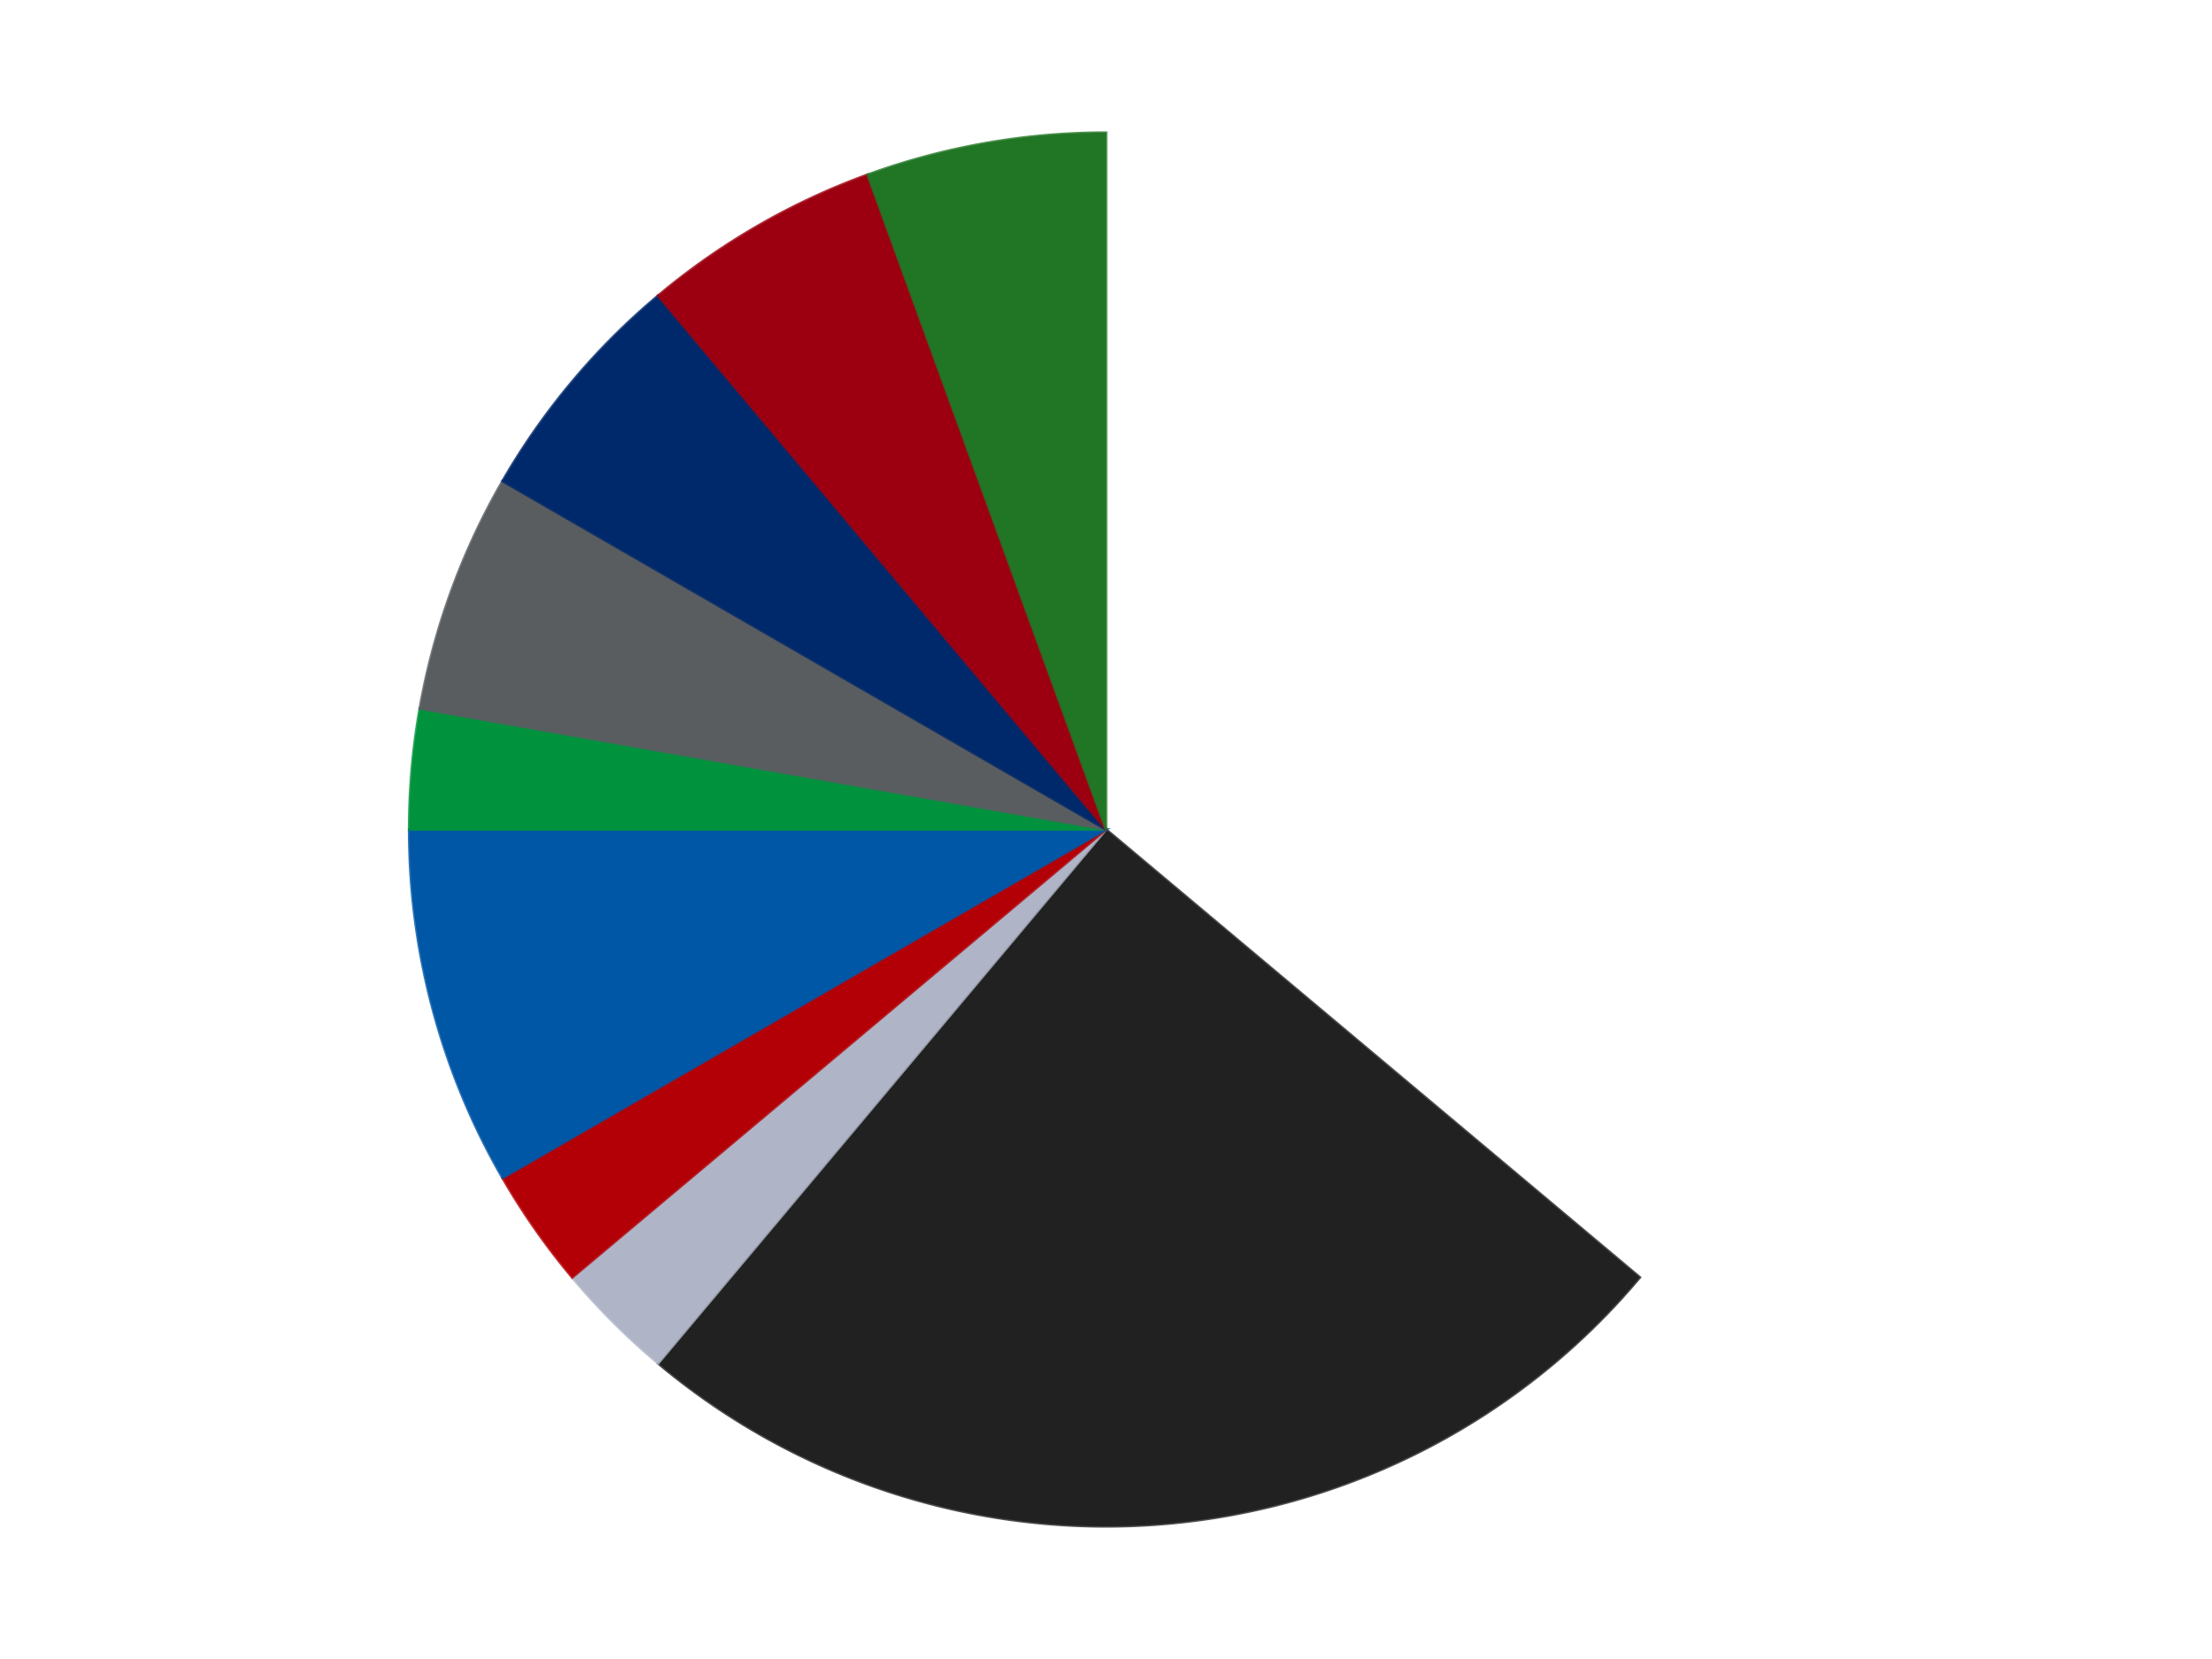
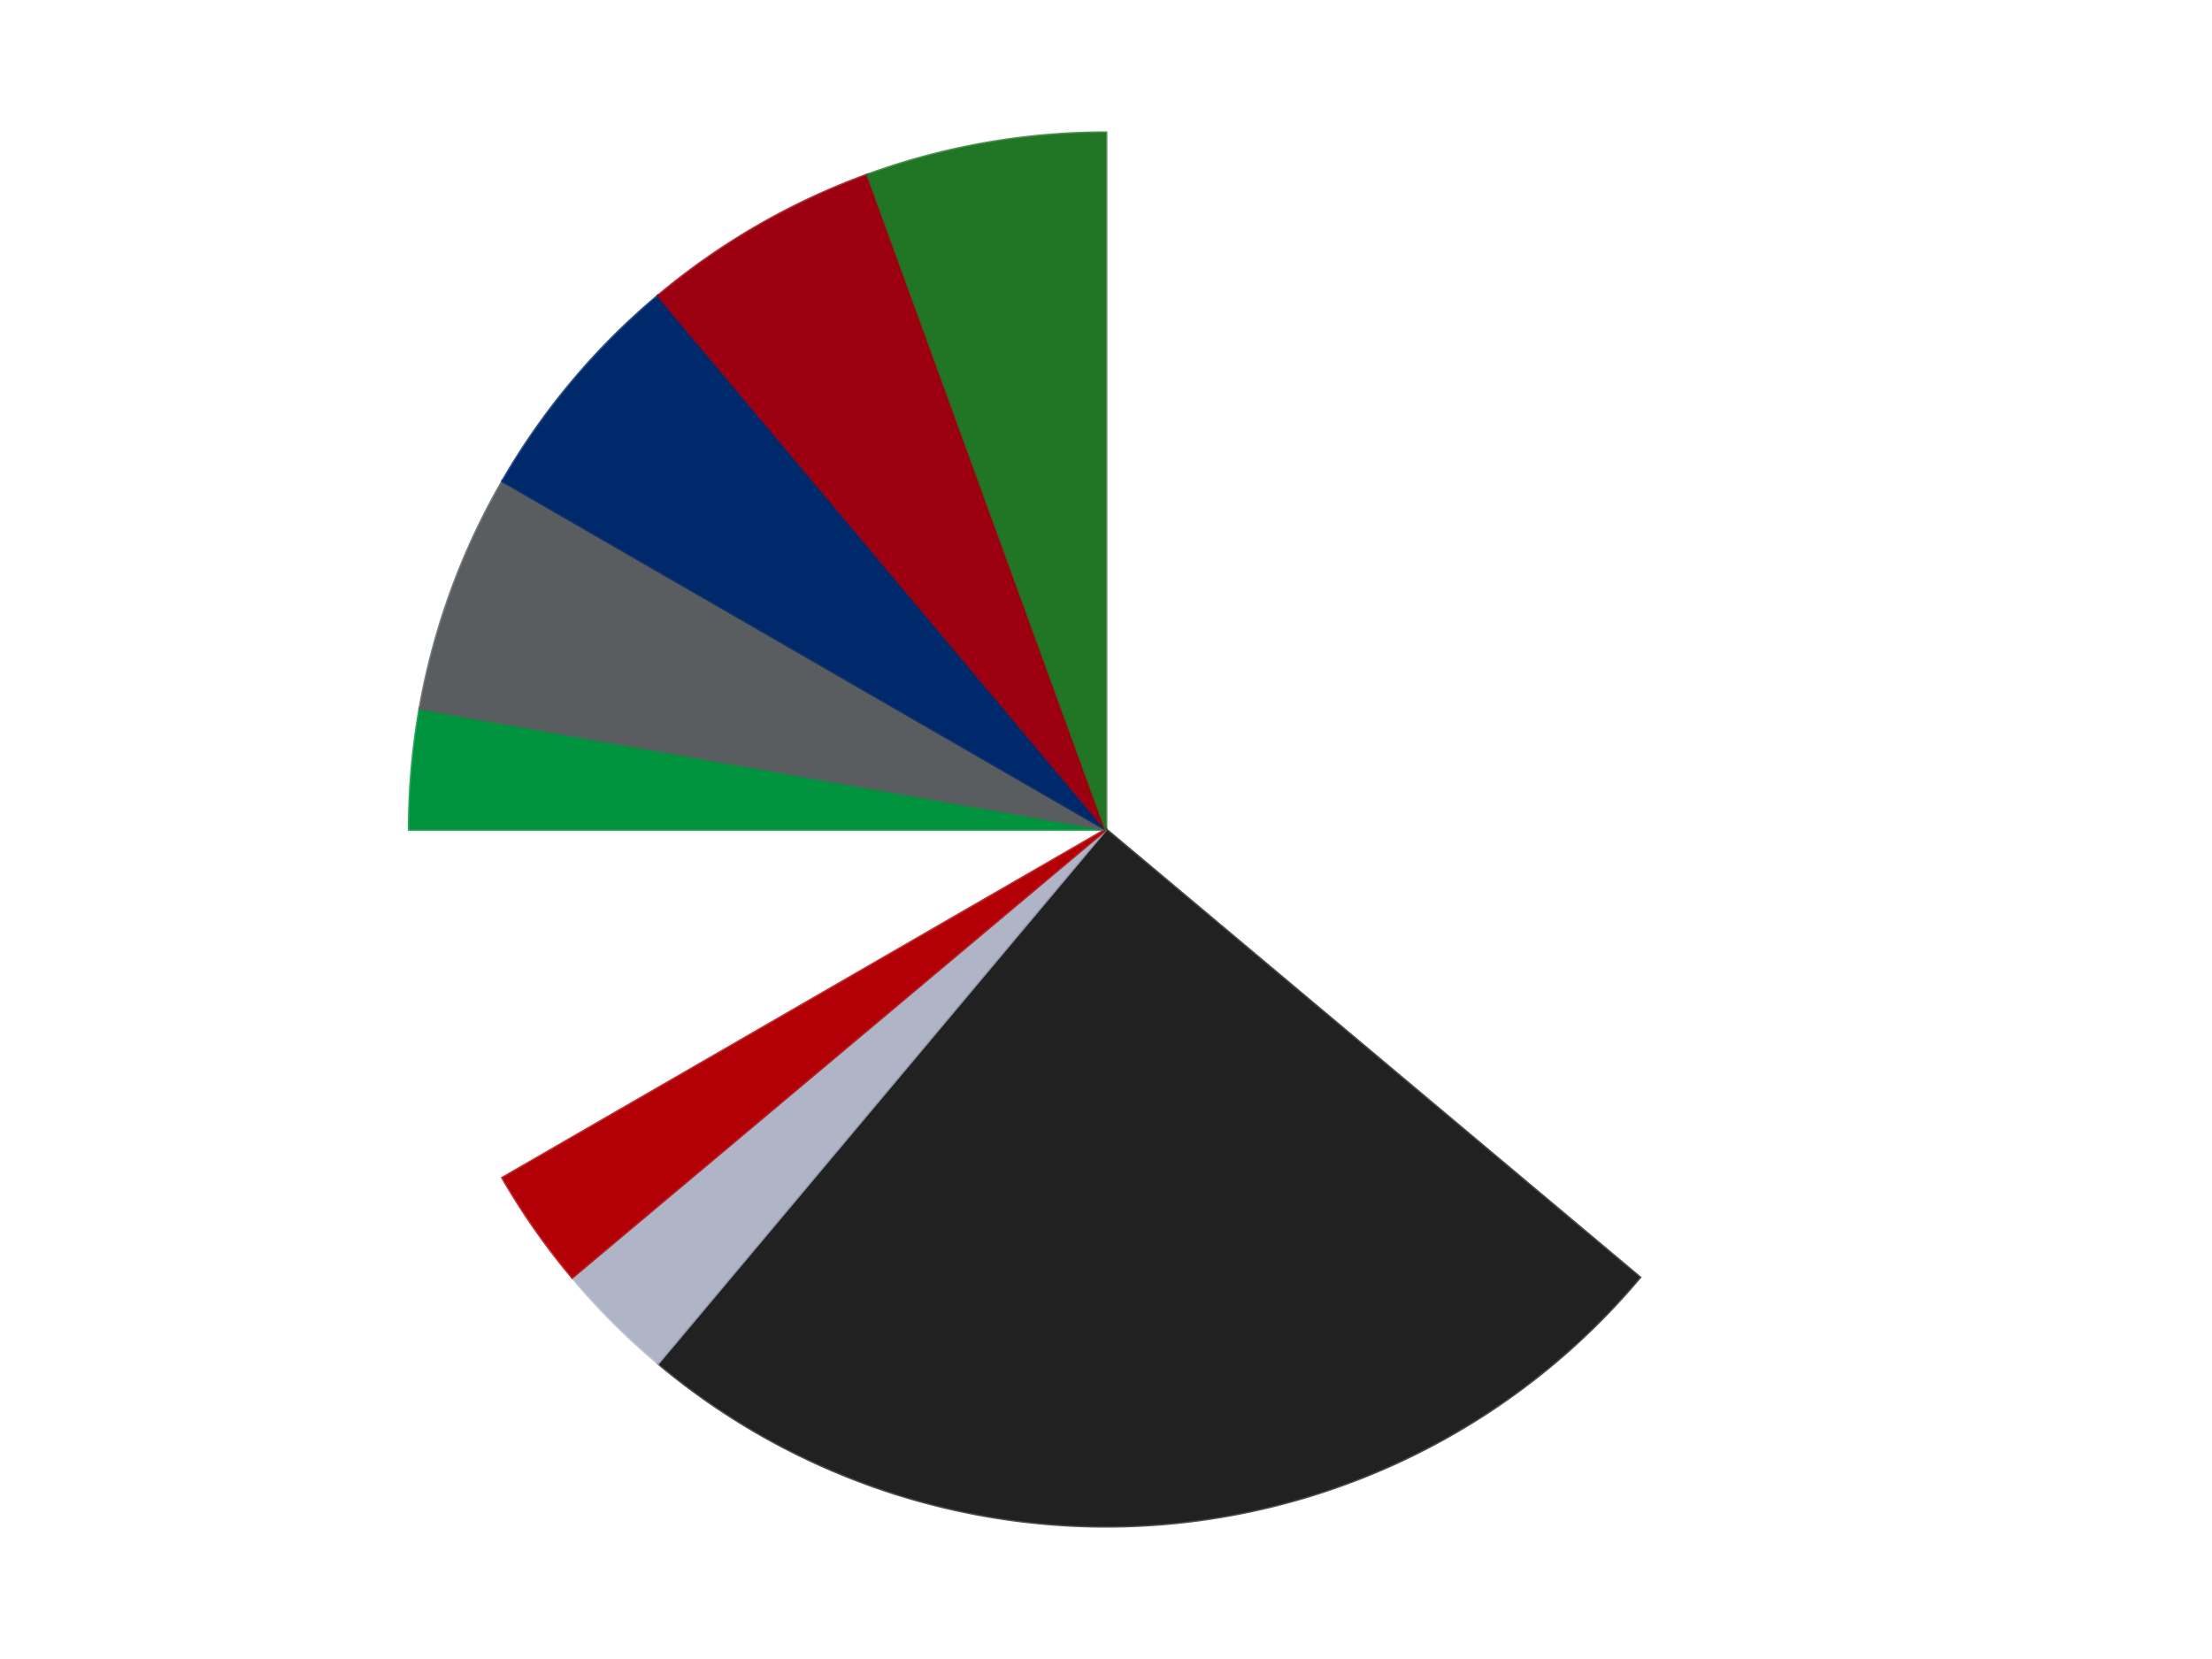
<svg xmlns="http://www.w3.org/2000/svg" xmlns:xlink="http://www.w3.org/1999/xlink" id="chart-c3a3659b-61bb-40c3-bfea-1446909d59ea" class="pygal-chart" viewBox="0 0 800 600">
  <defs>
    <style type="text/css">#chart-c3a3659b-61bb-40c3-bfea-1446909d59ea{-webkit-user-select:none;-webkit-font-smoothing:antialiased;font-family:Consolas,"Liberation Mono",Menlo,Courier,monospace}#chart-c3a3659b-61bb-40c3-bfea-1446909d59ea .title{font-family:Consolas,"Liberation Mono",Menlo,Courier,monospace;font-size:16px}#chart-c3a3659b-61bb-40c3-bfea-1446909d59ea .legends .legend text{font-family:Consolas,"Liberation Mono",Menlo,Courier,monospace;font-size:14px}#chart-c3a3659b-61bb-40c3-bfea-1446909d59ea .axis text{font-family:Consolas,"Liberation Mono",Menlo,Courier,monospace;font-size:10px}#chart-c3a3659b-61bb-40c3-bfea-1446909d59ea .axis text.major{font-family:Consolas,"Liberation Mono",Menlo,Courier,monospace;font-size:10px}#chart-c3a3659b-61bb-40c3-bfea-1446909d59ea .text-overlay text.value{font-family:Consolas,"Liberation Mono",Menlo,Courier,monospace;font-size:16px}#chart-c3a3659b-61bb-40c3-bfea-1446909d59ea .text-overlay text.label{font-family:Consolas,"Liberation Mono",Menlo,Courier,monospace;font-size:10px}#chart-c3a3659b-61bb-40c3-bfea-1446909d59ea .tooltip{font-family:Consolas,"Liberation Mono",Menlo,Courier,monospace;font-size:14px}#chart-c3a3659b-61bb-40c3-bfea-1446909d59ea text.no_data{font-family:Consolas,"Liberation Mono",Menlo,Courier,monospace;font-size:64px}
#chart-c3a3659b-61bb-40c3-bfea-1446909d59ea{background-color:transparent}#chart-c3a3659b-61bb-40c3-bfea-1446909d59ea path,#chart-c3a3659b-61bb-40c3-bfea-1446909d59ea line,#chart-c3a3659b-61bb-40c3-bfea-1446909d59ea rect,#chart-c3a3659b-61bb-40c3-bfea-1446909d59ea circle{-webkit-transition:150ms;-moz-transition:150ms;transition:150ms}#chart-c3a3659b-61bb-40c3-bfea-1446909d59ea .graph &gt; .background{fill:transparent}#chart-c3a3659b-61bb-40c3-bfea-1446909d59ea .plot &gt; .background{fill:transparent}#chart-c3a3659b-61bb-40c3-bfea-1446909d59ea .graph{fill:rgba(0,0,0,.87)}#chart-c3a3659b-61bb-40c3-bfea-1446909d59ea text.no_data{fill:rgba(0,0,0,1)}#chart-c3a3659b-61bb-40c3-bfea-1446909d59ea .title{fill:rgba(0,0,0,1)}#chart-c3a3659b-61bb-40c3-bfea-1446909d59ea .legends .legend text{fill:rgba(0,0,0,.87)}#chart-c3a3659b-61bb-40c3-bfea-1446909d59ea .legends .legend:hover text{fill:rgba(0,0,0,1)}#chart-c3a3659b-61bb-40c3-bfea-1446909d59ea .axis .line{stroke:rgba(0,0,0,1)}#chart-c3a3659b-61bb-40c3-bfea-1446909d59ea .axis .guide.line{stroke:rgba(0,0,0,.54)}#chart-c3a3659b-61bb-40c3-bfea-1446909d59ea .axis .major.line{stroke:rgba(0,0,0,.87)}#chart-c3a3659b-61bb-40c3-bfea-1446909d59ea .axis text.major{fill:rgba(0,0,0,1)}#chart-c3a3659b-61bb-40c3-bfea-1446909d59ea .axis.y .guides:hover .guide.line,#chart-c3a3659b-61bb-40c3-bfea-1446909d59ea .line-graph .axis.x .guides:hover .guide.line,#chart-c3a3659b-61bb-40c3-bfea-1446909d59ea .stackedline-graph .axis.x .guides:hover .guide.line,#chart-c3a3659b-61bb-40c3-bfea-1446909d59ea .xy-graph .axis.x .guides:hover .guide.line{stroke:rgba(0,0,0,1)}#chart-c3a3659b-61bb-40c3-bfea-1446909d59ea .axis .guides:hover text{fill:rgba(0,0,0,1)}#chart-c3a3659b-61bb-40c3-bfea-1446909d59ea .reactive{fill-opacity:1.0;stroke-opacity:.8;stroke-width:1}#chart-c3a3659b-61bb-40c3-bfea-1446909d59ea .ci{stroke:rgba(0,0,0,.87)}#chart-c3a3659b-61bb-40c3-bfea-1446909d59ea .reactive.active,#chart-c3a3659b-61bb-40c3-bfea-1446909d59ea .active .reactive{fill-opacity:0.6;stroke-opacity:.9;stroke-width:4}#chart-c3a3659b-61bb-40c3-bfea-1446909d59ea .ci .reactive.active{stroke-width:1.5}#chart-c3a3659b-61bb-40c3-bfea-1446909d59ea .series text{fill:rgba(0,0,0,1)}#chart-c3a3659b-61bb-40c3-bfea-1446909d59ea .tooltip rect{fill:transparent;stroke:rgba(0,0,0,1);-webkit-transition:opacity 150ms;-moz-transition:opacity 150ms;transition:opacity 150ms}#chart-c3a3659b-61bb-40c3-bfea-1446909d59ea .tooltip .label{fill:rgba(0,0,0,.87)}#chart-c3a3659b-61bb-40c3-bfea-1446909d59ea .tooltip .label{fill:rgba(0,0,0,.87)}#chart-c3a3659b-61bb-40c3-bfea-1446909d59ea .tooltip .legend{font-size:.8em;fill:rgba(0,0,0,.54)}#chart-c3a3659b-61bb-40c3-bfea-1446909d59ea .tooltip .x_label{font-size:.6em;fill:rgba(0,0,0,1)}#chart-c3a3659b-61bb-40c3-bfea-1446909d59ea .tooltip .xlink{font-size:.5em;text-decoration:underline}#chart-c3a3659b-61bb-40c3-bfea-1446909d59ea .tooltip .value{font-size:1.5em}#chart-c3a3659b-61bb-40c3-bfea-1446909d59ea .bound{font-size:.5em}#chart-c3a3659b-61bb-40c3-bfea-1446909d59ea .max-value{font-size:.75em;fill:rgba(0,0,0,.54)}#chart-c3a3659b-61bb-40c3-bfea-1446909d59ea .map-element{fill:transparent;stroke:rgba(0,0,0,.54) !important}#chart-c3a3659b-61bb-40c3-bfea-1446909d59ea .map-element .reactive{fill-opacity:inherit;stroke-opacity:inherit}#chart-c3a3659b-61bb-40c3-bfea-1446909d59ea .color-0,#chart-c3a3659b-61bb-40c3-bfea-1446909d59ea .color-0 a:visited{stroke:#F44336;fill:#F44336}#chart-c3a3659b-61bb-40c3-bfea-1446909d59ea .color-1,#chart-c3a3659b-61bb-40c3-bfea-1446909d59ea .color-1 a:visited{stroke:#3F51B5;fill:#3F51B5}#chart-c3a3659b-61bb-40c3-bfea-1446909d59ea .color-2,#chart-c3a3659b-61bb-40c3-bfea-1446909d59ea .color-2 a:visited{stroke:#009688;fill:#009688}#chart-c3a3659b-61bb-40c3-bfea-1446909d59ea .color-3,#chart-c3a3659b-61bb-40c3-bfea-1446909d59ea .color-3 a:visited{stroke:#FFC107;fill:#FFC107}#chart-c3a3659b-61bb-40c3-bfea-1446909d59ea .color-4,#chart-c3a3659b-61bb-40c3-bfea-1446909d59ea .color-4 a:visited{stroke:#FF5722;fill:#FF5722}#chart-c3a3659b-61bb-40c3-bfea-1446909d59ea .color-5,#chart-c3a3659b-61bb-40c3-bfea-1446909d59ea .color-5 a:visited{stroke:#9C27B0;fill:#9C27B0}#chart-c3a3659b-61bb-40c3-bfea-1446909d59ea .color-6,#chart-c3a3659b-61bb-40c3-bfea-1446909d59ea .color-6 a:visited{stroke:#03A9F4;fill:#03A9F4}#chart-c3a3659b-61bb-40c3-bfea-1446909d59ea .color-7,#chart-c3a3659b-61bb-40c3-bfea-1446909d59ea .color-7 a:visited{stroke:#8BC34A;fill:#8BC34A}#chart-c3a3659b-61bb-40c3-bfea-1446909d59ea .color-8,#chart-c3a3659b-61bb-40c3-bfea-1446909d59ea .color-8 a:visited{stroke:#FF9800;fill:#FF9800}#chart-c3a3659b-61bb-40c3-bfea-1446909d59ea .color-9,#chart-c3a3659b-61bb-40c3-bfea-1446909d59ea .color-9 a:visited{stroke:#E91E63;fill:#E91E63}#chart-c3a3659b-61bb-40c3-bfea-1446909d59ea .text-overlay .color-0 text{fill:black}#chart-c3a3659b-61bb-40c3-bfea-1446909d59ea .text-overlay .color-1 text{fill:black}#chart-c3a3659b-61bb-40c3-bfea-1446909d59ea .text-overlay .color-2 text{fill:black}#chart-c3a3659b-61bb-40c3-bfea-1446909d59ea .text-overlay .color-3 text{fill:black}#chart-c3a3659b-61bb-40c3-bfea-1446909d59ea .text-overlay .color-4 text{fill:black}#chart-c3a3659b-61bb-40c3-bfea-1446909d59ea .text-overlay .color-5 text{fill:black}#chart-c3a3659b-61bb-40c3-bfea-1446909d59ea .text-overlay .color-6 text{fill:black}#chart-c3a3659b-61bb-40c3-bfea-1446909d59ea .text-overlay .color-7 text{fill:black}#chart-c3a3659b-61bb-40c3-bfea-1446909d59ea .text-overlay .color-8 text{fill:black}#chart-c3a3659b-61bb-40c3-bfea-1446909d59ea .text-overlay .color-9 text{fill:black}
#chart-c3a3659b-61bb-40c3-bfea-1446909d59ea text.no_data{text-anchor:middle}#chart-c3a3659b-61bb-40c3-bfea-1446909d59ea .guide.line{fill:none}#chart-c3a3659b-61bb-40c3-bfea-1446909d59ea .centered{text-anchor:middle}#chart-c3a3659b-61bb-40c3-bfea-1446909d59ea .title{text-anchor:middle}#chart-c3a3659b-61bb-40c3-bfea-1446909d59ea .legends .legend text{fill-opacity:1}#chart-c3a3659b-61bb-40c3-bfea-1446909d59ea .axis.x text{text-anchor:middle}#chart-c3a3659b-61bb-40c3-bfea-1446909d59ea .axis.x:not(.web) text[transform]{text-anchor:start}#chart-c3a3659b-61bb-40c3-bfea-1446909d59ea .axis.x:not(.web) text[transform].backwards{text-anchor:end}#chart-c3a3659b-61bb-40c3-bfea-1446909d59ea .axis.y text{text-anchor:end}#chart-c3a3659b-61bb-40c3-bfea-1446909d59ea .axis.y text[transform].backwards{text-anchor:start}#chart-c3a3659b-61bb-40c3-bfea-1446909d59ea .axis.y2 text{text-anchor:start}#chart-c3a3659b-61bb-40c3-bfea-1446909d59ea .axis.y2 text[transform].backwards{text-anchor:end}#chart-c3a3659b-61bb-40c3-bfea-1446909d59ea .axis .guide.line{stroke-dasharray:4,4;stroke:black}#chart-c3a3659b-61bb-40c3-bfea-1446909d59ea .axis .major.guide.line{stroke-dasharray:6,6;stroke:black}#chart-c3a3659b-61bb-40c3-bfea-1446909d59ea .horizontal .axis.y .guide.line,#chart-c3a3659b-61bb-40c3-bfea-1446909d59ea .horizontal .axis.y2 .guide.line,#chart-c3a3659b-61bb-40c3-bfea-1446909d59ea .vertical .axis.x .guide.line{opacity:0}#chart-c3a3659b-61bb-40c3-bfea-1446909d59ea .horizontal .axis.always_show .guide.line,#chart-c3a3659b-61bb-40c3-bfea-1446909d59ea .vertical .axis.always_show .guide.line{opacity:1 !important}#chart-c3a3659b-61bb-40c3-bfea-1446909d59ea .axis.y .guides:hover .guide.line,#chart-c3a3659b-61bb-40c3-bfea-1446909d59ea .axis.y2 .guides:hover .guide.line,#chart-c3a3659b-61bb-40c3-bfea-1446909d59ea .axis.x .guides:hover .guide.line{opacity:1}#chart-c3a3659b-61bb-40c3-bfea-1446909d59ea .axis .guides:hover text{opacity:1}#chart-c3a3659b-61bb-40c3-bfea-1446909d59ea .nofill{fill:none}#chart-c3a3659b-61bb-40c3-bfea-1446909d59ea .subtle-fill{fill-opacity:.2}#chart-c3a3659b-61bb-40c3-bfea-1446909d59ea .dot{stroke-width:1px;fill-opacity:1;stroke-opacity:1}#chart-c3a3659b-61bb-40c3-bfea-1446909d59ea .dot.active{stroke-width:5px}#chart-c3a3659b-61bb-40c3-bfea-1446909d59ea .dot.negative{fill:transparent}#chart-c3a3659b-61bb-40c3-bfea-1446909d59ea text,#chart-c3a3659b-61bb-40c3-bfea-1446909d59ea tspan{stroke:none !important}#chart-c3a3659b-61bb-40c3-bfea-1446909d59ea .series text.active{opacity:1}#chart-c3a3659b-61bb-40c3-bfea-1446909d59ea .tooltip rect{fill-opacity:.95;stroke-width:.5}#chart-c3a3659b-61bb-40c3-bfea-1446909d59ea .tooltip text{fill-opacity:1}#chart-c3a3659b-61bb-40c3-bfea-1446909d59ea .showable{visibility:hidden}#chart-c3a3659b-61bb-40c3-bfea-1446909d59ea .showable.shown{visibility:visible}#chart-c3a3659b-61bb-40c3-bfea-1446909d59ea .gauge-background{fill:rgba(229,229,229,1);stroke:none}#chart-c3a3659b-61bb-40c3-bfea-1446909d59ea .bg-lines{stroke:transparent;stroke-width:2px}</style>
    <script type="text/javascript">window.pygal = window.pygal || {};window.pygal.config = window.pygal.config || {};window.pygal.config['c3a3659b-61bb-40c3-bfea-1446909d59ea'] = {"allow_interruptions": false, "box_mode": "extremes", "classes": ["pygal-chart"], "css": ["file://style.css", "file://graph.css"], "defs": [], "disable_xml_declaration": false, "dots_size": 2.5, "dynamic_print_values": false, "explicit_size": false, "fill": false, "force_uri_protocol": "https", "formatter": null, "half_pie": false, "height": 600, "include_x_axis": false, "inner_radius": 0, "interpolate": null, "interpolation_parameters": {}, "interpolation_precision": 250, "inverse_y_axis": false, "js": ["//kozea.github.io/pygal.js/2.0.x/pygal-tooltips.min.js"], "legend_at_bottom": false, "legend_at_bottom_columns": null, "legend_box_size": 12, "logarithmic": false, "margin": 20, "margin_bottom": null, "margin_left": null, "margin_right": null, "margin_top": null, "max_scale": 16, "min_scale": 4, "missing_value_fill_truncation": "x", "no_data_text": "No data", "no_prefix": false, "order_min": null, "pretty_print": false, "print_labels": false, "print_values": false, "print_values_position": "center", "print_zeroes": true, "range": null, "rounded_bars": null, "secondary_range": null, "show_dots": true, "show_legend": false, "show_minor_x_labels": true, "show_minor_y_labels": true, "show_only_major_dots": false, "show_x_guides": false, "show_x_labels": true, "show_y_guides": true, "show_y_labels": true, "spacing": 10, "stack_from_top": false, "strict": false, "stroke": true, "stroke_style": null, "style": {"background": "transparent", "ci_colors": [], "colors": ["#F44336", "#3F51B5", "#009688", "#FFC107", "#FF5722", "#9C27B0", "#03A9F4", "#8BC34A", "#FF9800", "#E91E63", "#2196F3", "#4CAF50", "#FFEB3B", "#673AB7", "#00BCD4", "#CDDC39", "#9E9E9E", "#607D8B"], "dot_opacity": "1", "font_family": "Consolas, \"Liberation Mono\", Menlo, Courier, monospace", "foreground": "rgba(0, 0, 0, .87)", "foreground_strong": "rgba(0, 0, 0, 1)", "foreground_subtle": "rgba(0, 0, 0, .54)", "guide_stroke_color": "black", "guide_stroke_dasharray": "4,4", "label_font_family": "Consolas, \"Liberation Mono\", Menlo, Courier, monospace", "label_font_size": 10, "legend_font_family": "Consolas, \"Liberation Mono\", Menlo, Courier, monospace", "legend_font_size": 14, "major_guide_stroke_color": "black", "major_guide_stroke_dasharray": "6,6", "major_label_font_family": "Consolas, \"Liberation Mono\", Menlo, Courier, monospace", "major_label_font_size": 10, "no_data_font_family": "Consolas, \"Liberation Mono\", Menlo, Courier, monospace", "no_data_font_size": 64, "opacity": "1.0", "opacity_hover": "0.6", "plot_background": "transparent", "stroke_opacity": ".8", "stroke_opacity_hover": ".9", "stroke_width": "1", "stroke_width_hover": "4", "title_font_family": "Consolas, \"Liberation Mono\", Menlo, Courier, monospace", "title_font_size": 16, "tooltip_font_family": "Consolas, \"Liberation Mono\", Menlo, Courier, monospace", "tooltip_font_size": 14, "transition": "150ms", "value_background": "rgba(229, 229, 229, 1)", "value_colors": [], "value_font_family": "Consolas, \"Liberation Mono\", Menlo, Courier, monospace", "value_font_size": 16, "value_label_font_family": "Consolas, \"Liberation Mono\", Menlo, Courier, monospace", "value_label_font_size": 10}, "title": null, "tooltip_border_radius": 0, "tooltip_fancy_mode": true, "truncate_label": null, "truncate_legend": null, "width": 800, "x_label_rotation": 0, "x_labels": null, "x_labels_major": null, "x_labels_major_count": null, "x_labels_major_every": null, "x_title": null, "xrange": null, "y_label_rotation": 0, "y_labels": null, "y_labels_major": null, "y_labels_major_count": null, "y_labels_major_every": null, "y_title": null, "zero": 0, "legends": ["White", "Black", "Light Bluish Gray", "Red", "Blue", "Green", "Dark Bluish Gray", "Trans-Dark Blue", "Trans-Red", "Trans-Green"]}</script>
    <script type="text/javascript" xlink:href="https://kozea.github.io/pygal.js/2.0.x/pygal-tooltips.min.js" />
  </defs>
  <title>Pygal</title>
  <g class="graph pie-graph vertical">
    <rect x="0" y="0" width="800" height="600" class="background" />
    <g transform="translate(20, 20)" class="plot">
      <rect x="0" y="0" width="760" height="560" class="background" />
      <g class="series serie-0 color-0">
        <g class="slices">
          <g class="slice" style="fill: #FFFFFF; stroke: #FFFFFF">
-             <path d="M380 28 A252 252 0 0 1 573.043 441.982 L380 280 A0 0 0 0 0 380 280 z" class="slice reactive tooltip-trigger" />
            <desc class="value">13</desc>
            <desc class="x centered">494.1947811666179</desc>
            <desc class="y centered">226.75009902067188</desc>
          </g>
        </g>
      </g>
      <g class="series serie-1 color-1">
        <g class="slices">
          <g class="slice" style="fill: #212121; stroke: #212121">
-             <path d="M573.043 441.982 A252 252 0 0 1 218.018 473.043 L380 280 A0 0 0 0 0 380 280 z" class="slice reactive tooltip-trigger" />
+             <path d="M573.043 441.982 A252 252 0 0 1 218.018 473.043 L380 280 z" class="slice reactive tooltip-trigger" />
            <desc class="value">9</desc>
            <desc class="x centered">390.98162358620493</desc>
            <desc class="y centered">405.52053195955995</desc>
          </g>
        </g>
      </g>
      <g class="series serie-2 color-2">
        <g class="slices">
          <g class="slice" style="fill: #AFB5C7; stroke: #AFB5C7">
            <path d="M218.018 473.043 A252 252 0 0 1 186.957 441.982 L380 280 A0 0 0 0 0 380 280 z" class="slice reactive tooltip-trigger" />
            <desc class="value">1</desc>
            <desc class="x centered">290.90454557049503</desc>
            <desc class="y centered">369.095454429505</desc>
          </g>
        </g>
      </g>
      <g class="series serie-3 color-3">
        <g class="slices">
          <g class="slice" style="fill: #B30006; stroke: #B30006">
            <path d="M186.957 441.982 A252 252 0 0 1 161.762 406 L380 280 A0 0 0 0 0 380 280 z" class="slice reactive tooltip-trigger" />
            <desc class="value">1</desc>
            <desc class="x centered">276.78684241958706</desc>
            <desc class="y centered">352.27063098023183</desc>
          </g>
        </g>
      </g>
      <g class="series serie-4 color-4">
        <g class="slices">
          <g class="slice" style="fill: #0057A6; stroke: #0057A6">
-             <path d="M161.762 406 A252 252 0 0 1 128 280 L380 280 A0 0 0 0 0 380 280 z" class="slice reactive tooltip-trigger" />
            <desc class="value">3</desc>
            <desc class="x centered">258.2933458875774</desc>
            <desc class="y centered">312.6111996829177</desc>
          </g>
        </g>
      </g>
      <g class="series serie-5 color-5">
        <g class="slices">
          <g class="slice" style="fill: #00923D; stroke: #00923D">
            <path d="M128 280 A252 252 0 0 1 131.828 236.241 L380 280 A0 0 0 0 0 380 280 z" class="slice reactive tooltip-trigger" />
            <desc class="value">1</desc>
            <desc class="x centered">254.47946804044005</desc>
            <desc class="y centered">269.0183764137951</desc>
          </g>
        </g>
      </g>
      <g class="series serie-6 color-6">
        <g class="slices">
          <g class="slice" style="fill: #595D60; stroke: #595D60">
            <path d="M131.828 236.241 A252 252 0 0 1 161.762 154 L380 280 A0 0 0 0 0 380 280 z" class="slice reactive tooltip-trigger" />
            <desc class="value">2</desc>
            <desc class="x centered">261.59872978097553</desc>
            <desc class="y centered">236.9054619409658</desc>
          </g>
        </g>
      </g>
      <g class="series serie-7 color-7">
        <g class="slices">
          <g class="slice" style="fill: #00296B; stroke: #00296B">
            <path d="M161.762 154 A252 252 0 0 1 218.018 86.957 L380 280 A0 0 0 0 0 380 280 z" class="slice reactive tooltip-trigger" />
            <desc class="value">2</desc>
            <desc class="x centered">283.47840016700866</desc>
            <desc class="y centered">199.00876117949613</desc>
          </g>
        </g>
      </g>
      <g class="series serie-8 color-8">
        <g class="slices">
          <g class="slice" style="fill: #9C0010; stroke: #9C0010">
            <path d="M218.018 86.957 A252 252 0 0 1 293.811 43.197 L380 280 A0 0 0 0 0 380 280 z" class="slice reactive tooltip-trigger" />
            <desc class="value">2</desc>
            <desc class="x centered">316.99999999999983</desc>
            <desc class="y centered">170.88079912316084</desc>
          </g>
        </g>
      </g>
      <g class="series serie-9 color-9">
        <g class="slices">
          <g class="slice" style="fill: #217625; stroke: #217625">
            <path d="M293.811 43.197 A252 252 0 0 1 380 28 L380 280 A0 0 0 0 0 380 280 z" class="slice reactive tooltip-trigger" />
            <desc class="value">2</desc>
            <desc class="x centered">358.12032961396653</desc>
            <desc class="y centered">155.91422312046183</desc>
          </g>
        </g>
      </g>
    </g>
    <g class="titles" />
    <g transform="translate(20, 20)" class="plot overlay">
      <g class="series serie-0 color-0" />
      <g class="series serie-1 color-1" />
      <g class="series serie-2 color-2" />
      <g class="series serie-3 color-3" />
      <g class="series serie-4 color-4" />
      <g class="series serie-5 color-5" />
      <g class="series serie-6 color-6" />
      <g class="series serie-7 color-7" />
      <g class="series serie-8 color-8" />
      <g class="series serie-9 color-9" />
    </g>
    <g transform="translate(20, 20)" class="plot text-overlay">
      <g class="series serie-0 color-0" />
      <g class="series serie-1 color-1" />
      <g class="series serie-2 color-2" />
      <g class="series serie-3 color-3" />
      <g class="series serie-4 color-4" />
      <g class="series serie-5 color-5" />
      <g class="series serie-6 color-6" />
      <g class="series serie-7 color-7" />
      <g class="series serie-8 color-8" />
      <g class="series serie-9 color-9" />
    </g>
    <g transform="translate(20, 20)" class="plot tooltip-overlay">
      <g transform="translate(0 0)" style="opacity: 0" class="tooltip">
        <rect rx="0" ry="0" width="0" height="0" class="tooltip-box" />
        <g class="text" />
      </g>
    </g>
  </g>
</svg>